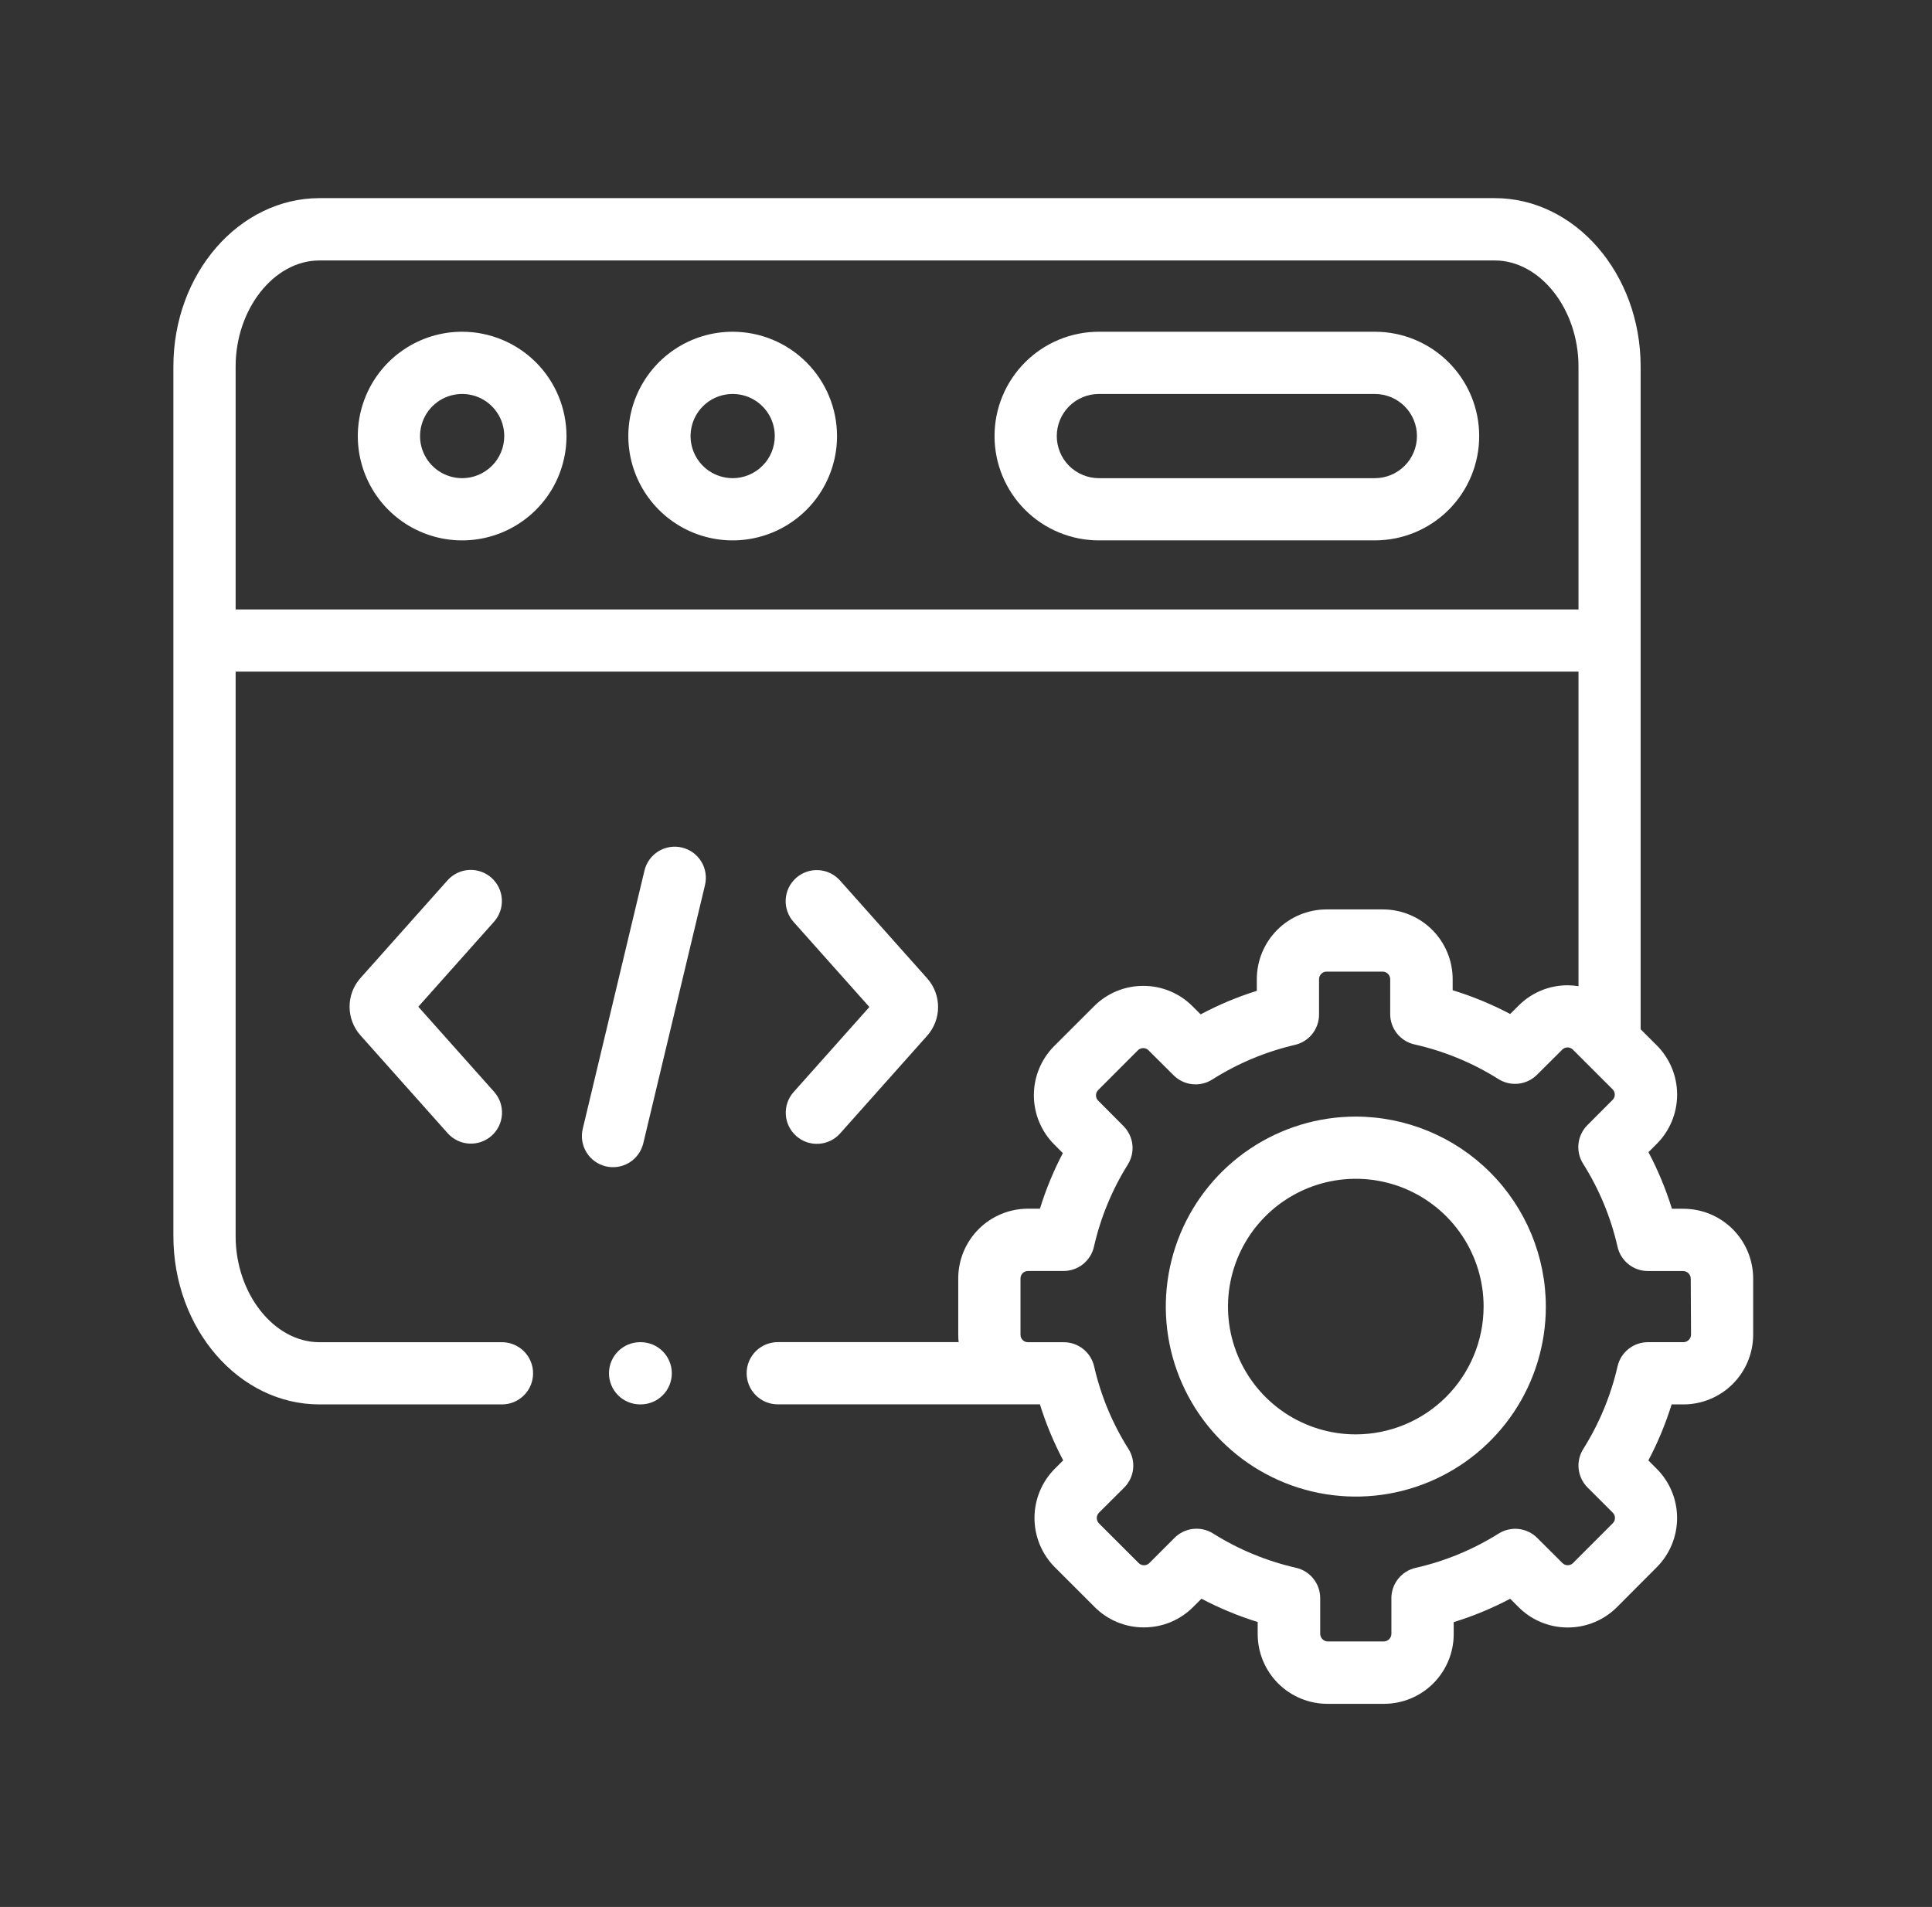
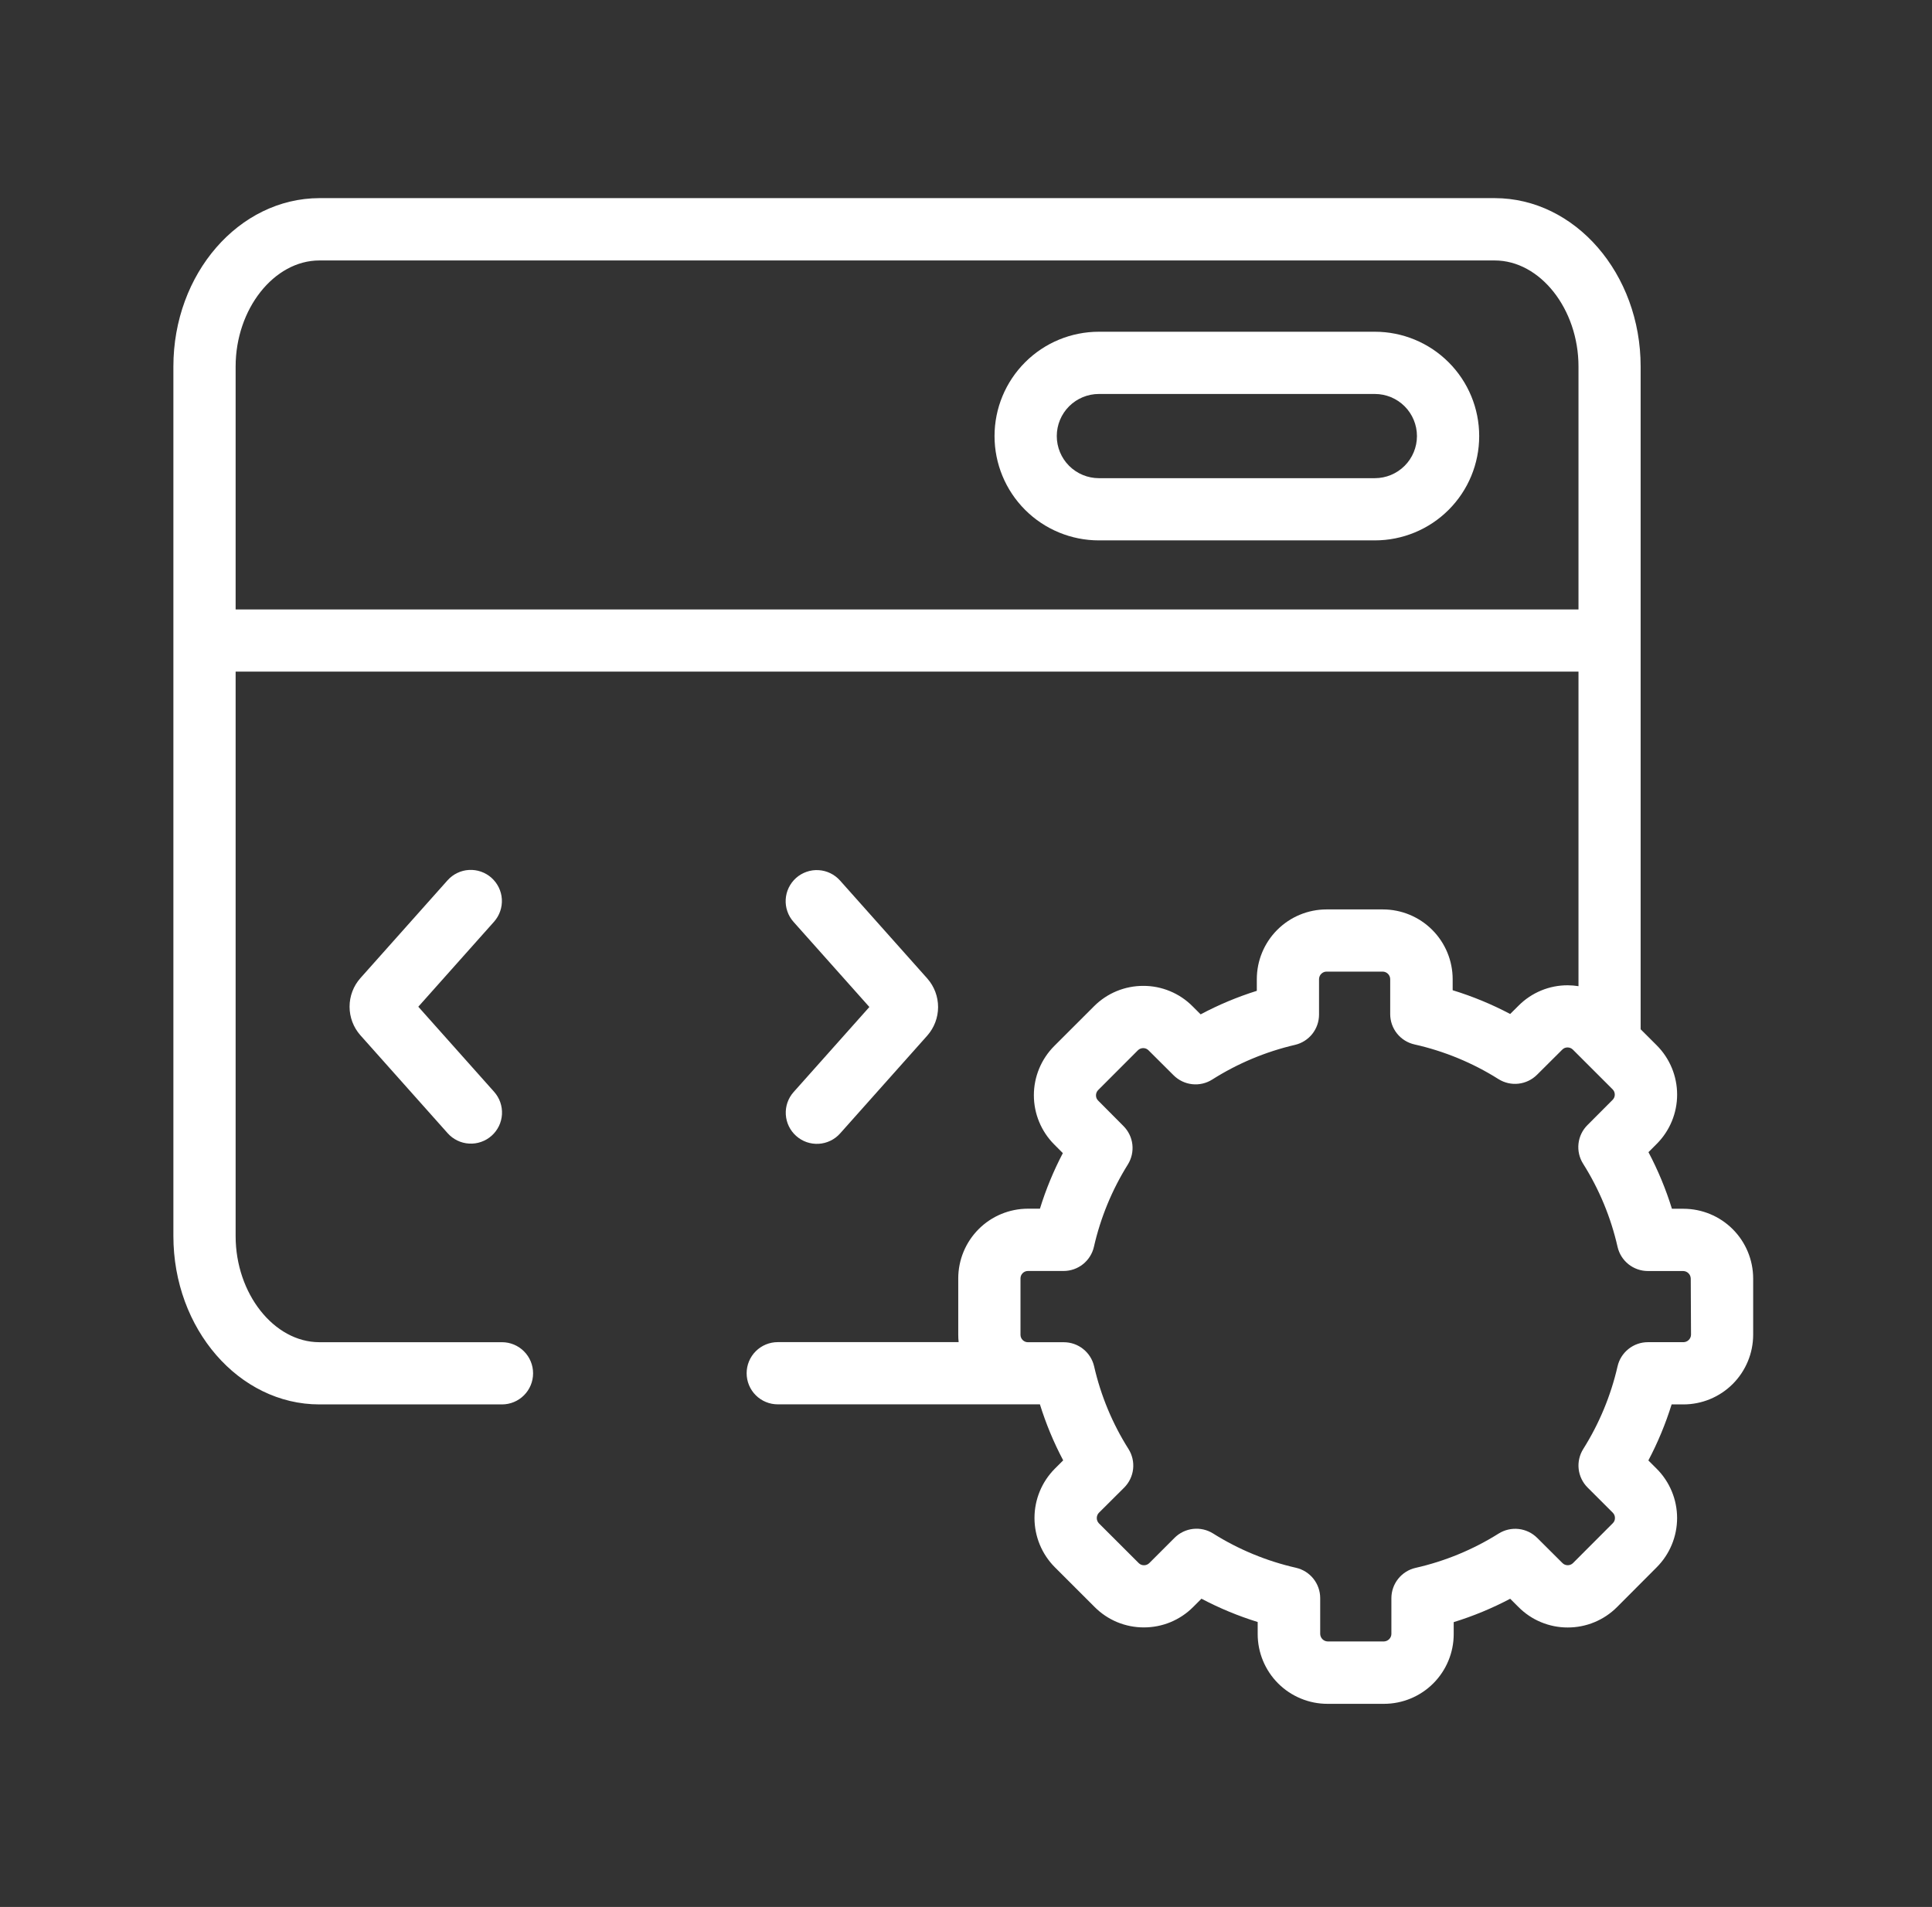
<svg xmlns="http://www.w3.org/2000/svg" width="78" height="77" viewBox="0 0 78 77" fill="none">
  <rect x="0" y="0" width="78" height="77" fill="#333333" stroke="none" />
-   <path d="M18.653 13.395C17.82 13.396 17.006 13.643 16.314 14.107C15.622 14.57 15.083 15.229 14.765 15.999C14.447 16.769 14.364 17.616 14.527 18.433C14.69 19.249 15.092 20 15.681 20.588C16.27 21.177 17.021 21.578 17.838 21.74C18.655 21.902 19.502 21.818 20.272 21.499C21.041 21.18 21.699 20.64 22.162 19.948C22.624 19.255 22.871 18.441 22.871 17.608C22.87 16.49 22.425 15.418 21.634 14.628C20.843 13.838 19.771 13.395 18.653 13.395ZM18.653 19.308C18.317 19.306 17.989 19.206 17.71 19.019C17.431 18.831 17.214 18.565 17.086 18.255C16.958 17.944 16.925 17.602 16.992 17.273C17.058 16.943 17.22 16.641 17.458 16.404C17.696 16.166 17.999 16.005 18.328 15.94C18.658 15.875 19 15.909 19.31 16.037C19.62 16.166 19.886 16.384 20.072 16.664C20.259 16.943 20.358 17.271 20.358 17.608C20.358 17.831 20.314 18.053 20.228 18.259C20.143 18.466 20.017 18.654 19.859 18.811C19.7 18.969 19.512 19.094 19.305 19.18C19.099 19.265 18.877 19.308 18.653 19.308Z" fill="white" />
  <path d="M55.506 13.395H44.365C43.248 13.395 42.176 13.838 41.386 14.629C40.596 15.419 40.152 16.49 40.152 17.608C40.152 18.725 40.596 19.797 41.386 20.587C42.176 21.377 43.248 21.82 44.365 21.82H55.506C56.624 21.82 57.695 21.377 58.485 20.587C59.276 19.797 59.719 18.725 59.719 17.608C59.719 16.49 59.276 15.419 58.485 14.629C57.695 13.838 56.624 13.395 55.506 13.395ZM55.506 19.308H44.365C43.914 19.308 43.482 19.128 43.163 18.81C42.844 18.491 42.665 18.058 42.665 17.608C42.665 17.157 42.844 16.724 43.163 16.405C43.482 16.087 43.914 15.908 44.365 15.908H55.506C55.957 15.908 56.39 16.087 56.708 16.405C57.027 16.724 57.206 17.157 57.206 17.608C57.206 18.058 57.027 18.491 56.708 18.81C56.39 19.128 55.957 19.308 55.506 19.308Z" fill="white" />
-   <path d="M29.575 13.395C28.742 13.396 27.928 13.643 27.236 14.107C26.544 14.57 26.005 15.229 25.686 15.999C25.368 16.769 25.286 17.616 25.449 18.433C25.612 19.249 26.014 20 26.603 20.588C27.192 21.177 27.943 21.578 28.76 21.74C29.577 21.902 30.424 21.818 31.194 21.499C31.963 21.18 32.621 20.64 33.084 19.948C33.546 19.255 33.793 18.441 33.793 17.608C33.792 16.49 33.347 15.418 32.556 14.628C31.765 13.838 30.693 13.395 29.575 13.395ZM29.575 19.308C29.239 19.306 28.911 19.206 28.632 19.019C28.353 18.831 28.136 18.565 28.008 18.255C27.88 17.944 27.847 17.602 27.913 17.273C27.98 16.943 28.142 16.641 28.38 16.404C28.618 16.166 28.921 16.005 29.25 15.94C29.58 15.875 29.922 15.909 30.232 16.037C30.542 16.166 30.807 16.384 30.994 16.664C31.181 16.943 31.28 17.271 31.28 17.608C31.28 17.831 31.236 18.053 31.15 18.259C31.065 18.466 30.939 18.654 30.78 18.811C30.622 18.969 30.434 19.094 30.227 19.18C30.02 19.265 29.799 19.308 29.575 19.308Z" fill="white" />
-   <path d="M27.533 34.222C27.372 34.184 27.206 34.177 27.043 34.203C26.88 34.229 26.724 34.287 26.583 34.373C26.442 34.46 26.32 34.573 26.223 34.706C26.126 34.84 26.057 34.992 26.019 35.152L23.527 45.581C23.449 45.905 23.504 46.247 23.678 46.531C23.852 46.815 24.133 47.017 24.457 47.095C24.781 47.172 25.122 47.118 25.406 46.944C25.69 46.769 25.893 46.489 25.971 46.165L28.463 35.736C28.501 35.575 28.507 35.409 28.481 35.246C28.456 35.083 28.398 34.927 28.311 34.786C28.225 34.646 28.112 34.523 27.978 34.427C27.845 34.33 27.693 34.26 27.533 34.222Z" fill="white" />
  <path d="M32.143 45.867C32.266 45.977 32.409 46.062 32.565 46.117C32.721 46.171 32.886 46.194 33.051 46.185C33.215 46.176 33.377 46.134 33.525 46.062C33.674 45.991 33.807 45.891 33.917 45.767L37.44 41.812C37.719 41.494 37.873 41.086 37.873 40.663C37.873 40.239 37.719 39.831 37.44 39.513L33.913 35.553C33.803 35.43 33.67 35.33 33.522 35.258C33.373 35.186 33.212 35.144 33.047 35.135C32.883 35.125 32.718 35.148 32.562 35.203C32.406 35.257 32.263 35.341 32.139 35.451C32.016 35.561 31.916 35.694 31.844 35.842C31.772 35.991 31.73 36.152 31.721 36.316C31.711 36.481 31.734 36.646 31.789 36.802C31.843 36.958 31.927 37.101 32.037 37.224L35.099 40.661L32.037 44.099C31.817 44.347 31.705 44.673 31.725 45.005C31.745 45.336 31.895 45.646 32.143 45.867Z" fill="white" />
  <path d="M19.843 35.445C19.72 35.335 19.576 35.25 19.421 35.196C19.265 35.141 19.1 35.118 18.935 35.127C18.77 35.136 18.609 35.178 18.46 35.25C18.312 35.321 18.179 35.422 18.069 35.545L14.547 39.499C14.267 39.816 14.113 40.225 14.113 40.649C14.113 41.072 14.267 41.481 14.547 41.799L18.074 45.758C18.183 45.881 18.316 45.981 18.465 46.053C18.613 46.125 18.775 46.167 18.939 46.176C19.104 46.186 19.269 46.163 19.425 46.108C19.581 46.054 19.724 45.97 19.847 45.86C19.971 45.75 20.071 45.617 20.143 45.469C20.215 45.32 20.256 45.159 20.266 44.995C20.275 44.83 20.252 44.665 20.198 44.509C20.144 44.353 20.059 44.21 19.95 44.087L16.888 40.65L19.95 37.213C20.169 36.963 20.281 36.638 20.261 36.306C20.241 35.975 20.09 35.666 19.843 35.445Z" fill="white" />
  <path d="M67.967 48.808H67.5C67.256 48.018 66.939 47.253 66.553 46.523L66.886 46.189C67.414 45.661 67.71 44.945 67.71 44.199C67.71 43.452 67.414 42.736 66.886 42.208L66.237 41.56V14.8C66.237 11.053 63.593 8 60.342 8H12.895C9.644 8.008 7 11.052 7 14.8V49.908C7 53.655 9.644 56.708 12.895 56.708H20.266C20.599 56.708 20.919 56.576 21.154 56.34C21.39 56.105 21.522 55.785 21.522 55.452C21.522 55.119 21.39 54.799 21.154 54.564C20.919 54.328 20.599 54.196 20.266 54.196H12.895C11.062 54.196 9.513 52.235 9.513 49.913V27.12H63.728V39.82C63.584 39.797 63.438 39.785 63.292 39.784C62.924 39.783 62.559 39.855 62.219 39.996C61.879 40.137 61.57 40.344 61.31 40.605L60.97 40.943C60.228 40.551 59.451 40.23 58.648 39.984V39.537C58.647 38.79 58.35 38.074 57.822 37.546C57.294 37.018 56.578 36.721 55.831 36.721H53.554C52.808 36.722 52.092 37.019 51.565 37.547C51.038 38.075 50.741 38.791 50.741 39.537V40.008C49.957 40.254 49.198 40.572 48.473 40.958L48.148 40.634C47.888 40.371 47.578 40.163 47.237 40.022C46.896 39.88 46.53 39.807 46.16 39.808C45.79 39.807 45.424 39.879 45.082 40.02C44.74 40.162 44.43 40.369 44.169 40.631L42.563 42.236C42.036 42.764 41.74 43.479 41.74 44.224C41.74 44.97 42.036 45.685 42.563 46.213L42.91 46.561C42.534 47.279 42.224 48.03 41.985 48.805H41.5C40.754 48.806 40.039 49.102 39.512 49.629C38.985 50.157 38.688 50.871 38.687 51.617V53.893C38.687 53.993 38.692 54.093 38.703 54.193H31.4C31.067 54.193 30.747 54.325 30.512 54.561C30.276 54.796 30.144 55.116 30.144 55.449C30.144 55.782 30.276 56.102 30.512 56.337C30.747 56.573 31.067 56.705 31.4 56.705H41.984C42.227 57.486 42.541 58.244 42.924 58.967L42.585 59.305C42.06 59.833 41.765 60.548 41.765 61.293C41.765 62.038 42.06 62.753 42.585 63.281L44.192 64.887C44.452 65.149 44.762 65.357 45.103 65.499C45.444 65.64 45.81 65.713 46.179 65.712C46.549 65.713 46.915 65.641 47.257 65.5C47.599 65.358 47.909 65.151 48.17 64.889L48.506 64.553C49.232 64.936 49.992 65.251 50.776 65.494V65.98C50.776 66.351 50.849 66.718 50.991 67.06C51.133 67.402 51.341 67.713 51.603 67.975C51.866 68.237 52.177 68.444 52.52 68.585C52.862 68.727 53.229 68.799 53.6 68.798H55.877C56.623 68.797 57.339 68.5 57.866 67.972C58.393 67.444 58.69 66.728 58.69 65.982V65.499C59.478 65.256 60.241 64.94 60.97 64.555L61.305 64.889C61.565 65.151 61.874 65.36 62.216 65.501C62.557 65.643 62.923 65.716 63.292 65.715C63.662 65.716 64.029 65.644 64.371 65.502C64.712 65.361 65.023 65.153 65.284 64.891L66.884 63.286C67.412 62.758 67.709 62.042 67.709 61.295C67.709 60.549 67.412 59.833 66.884 59.305L66.549 58.97C66.931 58.247 67.245 57.489 67.488 56.708H67.963C68.709 56.708 69.425 56.412 69.953 55.885C70.481 55.358 70.779 54.642 70.78 53.896V51.619C70.778 50.874 70.481 50.159 69.954 49.632C69.427 49.105 68.712 48.809 67.967 48.808ZM9.513 24.608V14.8C9.513 12.479 11.062 10.517 12.895 10.517H60.346C62.179 10.517 63.728 12.478 63.728 14.8V24.608H9.513ZM68.271 53.895C68.269 53.974 68.236 54.049 68.18 54.104C68.125 54.16 68.05 54.193 67.971 54.195H66.53C66.245 54.195 65.969 54.291 65.747 54.469C65.524 54.646 65.368 54.894 65.305 55.171C65.034 56.353 64.566 57.481 63.92 58.508C63.769 58.749 63.703 59.034 63.735 59.317C63.767 59.6 63.895 59.864 64.096 60.065L65.113 61.081C65.141 61.109 65.163 61.143 65.178 61.179C65.193 61.216 65.2 61.255 65.2 61.295C65.2 61.334 65.193 61.373 65.178 61.41C65.162 61.446 65.14 61.479 65.112 61.506L63.507 63.114C63.479 63.142 63.445 63.164 63.408 63.179C63.371 63.194 63.332 63.202 63.292 63.201C63.252 63.201 63.213 63.194 63.176 63.178C63.14 63.163 63.107 63.141 63.079 63.112L62.059 62.096C61.858 61.896 61.594 61.77 61.312 61.738C61.029 61.707 60.745 61.772 60.504 61.923C59.473 62.571 58.339 63.039 57.151 63.308C56.873 63.371 56.626 63.527 56.448 63.75C56.271 63.972 56.174 64.248 56.174 64.533V65.979C56.172 66.058 56.139 66.133 56.083 66.188C56.028 66.244 55.953 66.276 55.874 66.279H53.6C53.521 66.276 53.446 66.244 53.391 66.188C53.335 66.133 53.303 66.058 53.3 65.979V64.529C53.3 64.244 53.203 63.968 53.025 63.745C52.847 63.522 52.599 63.367 52.321 63.304C51.136 63.034 50.004 62.566 48.975 61.919C48.734 61.768 48.449 61.703 48.167 61.735C47.884 61.767 47.621 61.894 47.42 62.095L46.4 63.115C46.372 63.143 46.338 63.165 46.301 63.18C46.264 63.195 46.225 63.203 46.185 63.202C46.146 63.203 46.106 63.195 46.07 63.18C46.034 63.165 46.001 63.143 45.973 63.115L44.364 61.508C44.31 61.451 44.28 61.375 44.28 61.297C44.28 61.218 44.31 61.142 44.364 61.085L45.384 60.069C45.586 59.868 45.714 59.603 45.746 59.319C45.778 59.036 45.712 58.749 45.56 58.508C44.912 57.483 44.443 56.355 44.173 55.173C44.11 54.896 43.954 54.648 43.731 54.471C43.509 54.293 43.233 54.197 42.948 54.197H41.5C41.42 54.197 41.344 54.165 41.288 54.109C41.232 54.053 41.2 53.977 41.2 53.897V51.62C41.2 51.54 41.232 51.464 41.288 51.408C41.344 51.352 41.42 51.32 41.5 51.32H42.94C43.225 51.32 43.501 51.223 43.723 51.046C43.946 50.868 44.102 50.62 44.165 50.343C44.432 49.167 44.895 48.044 45.534 47.021C45.684 46.78 45.748 46.496 45.717 46.214C45.685 45.932 45.558 45.67 45.358 45.469L44.333 44.438C44.306 44.411 44.284 44.378 44.269 44.343C44.255 44.307 44.248 44.269 44.248 44.23C44.248 44.19 44.255 44.151 44.27 44.114C44.285 44.078 44.307 44.044 44.335 44.016L45.941 42.408C45.969 42.38 46.003 42.358 46.04 42.343C46.077 42.328 46.116 42.321 46.156 42.321C46.196 42.321 46.235 42.328 46.272 42.344C46.308 42.359 46.341 42.382 46.369 42.41L47.382 43.419C47.584 43.62 47.848 43.747 48.132 43.778C48.415 43.809 48.7 43.743 48.941 43.59C49.968 42.939 51.098 42.466 52.283 42.19C52.559 42.126 52.805 41.969 52.981 41.748C53.157 41.525 53.253 41.25 53.253 40.967V39.532C53.255 39.453 53.287 39.377 53.343 39.322C53.398 39.266 53.474 39.233 53.553 39.232H55.826C55.905 39.234 55.98 39.266 56.036 39.322C56.092 39.378 56.124 39.453 56.126 39.532V40.947C56.126 41.233 56.223 41.51 56.402 41.733C56.581 41.956 56.83 42.111 57.109 42.173C58.31 42.443 59.457 42.916 60.498 43.573C60.739 43.724 61.023 43.789 61.305 43.757C61.587 43.725 61.851 43.599 62.052 43.399L63.076 42.379C63.103 42.352 63.136 42.33 63.172 42.315C63.208 42.301 63.246 42.294 63.285 42.294C63.325 42.294 63.364 42.301 63.401 42.316C63.438 42.331 63.472 42.353 63.5 42.381L65.106 43.986C65.134 44.014 65.156 44.048 65.171 44.084C65.186 44.121 65.193 44.16 65.193 44.2C65.193 44.239 65.186 44.279 65.17 44.315C65.155 44.352 65.132 44.385 65.104 44.412L64.087 45.432C63.886 45.633 63.759 45.897 63.728 46.18C63.697 46.463 63.762 46.748 63.914 46.989C64.565 48.021 65.035 49.156 65.305 50.345C65.368 50.623 65.524 50.87 65.746 51.048C65.969 51.225 66.245 51.322 66.53 51.322H67.96C68.039 51.325 68.114 51.357 68.169 51.413C68.225 51.468 68.257 51.543 68.26 51.622L68.271 53.895Z" fill="white" />
-   <path d="M54.736 45.086C53.219 45.086 51.736 45.537 50.475 46.38C49.214 47.223 48.23 48.421 47.65 49.823C47.07 51.225 46.918 52.767 47.214 54.255C47.51 55.743 48.241 57.11 49.313 58.183C50.386 59.256 51.753 59.986 53.241 60.282C54.729 60.578 56.272 60.427 57.673 59.846C59.075 59.266 60.273 58.283 61.117 57.022C61.96 55.76 62.41 54.277 62.41 52.76C62.408 50.725 61.598 48.775 60.16 47.337C58.721 45.898 56.771 45.089 54.736 45.086ZM54.736 57.918C53.716 57.918 52.718 57.615 51.87 57.048C51.021 56.48 50.36 55.674 49.97 54.731C49.579 53.788 49.477 52.751 49.677 51.75C49.876 50.749 50.368 49.83 51.09 49.108C51.812 48.387 52.731 47.895 53.732 47.697C54.733 47.498 55.771 47.6 56.714 47.991C57.656 48.382 58.462 49.044 59.029 49.893C59.596 50.742 59.898 51.739 59.897 52.76C59.895 54.128 59.35 55.439 58.383 56.406C57.416 57.373 56.104 57.916 54.736 57.918Z" fill="white" />
-   <path d="M25.867 54.195H25.842C25.509 54.195 25.189 54.328 24.954 54.563C24.718 54.799 24.586 55.118 24.586 55.451C24.586 55.784 24.718 56.104 24.954 56.339C25.189 56.575 25.509 56.707 25.842 56.707H25.867C26.2 56.707 26.52 56.575 26.755 56.339C26.991 56.104 27.123 55.784 27.123 55.451C27.123 55.118 26.991 54.799 26.755 54.563C26.52 54.328 26.2 54.195 25.867 54.195Z" fill="white" />
</svg>